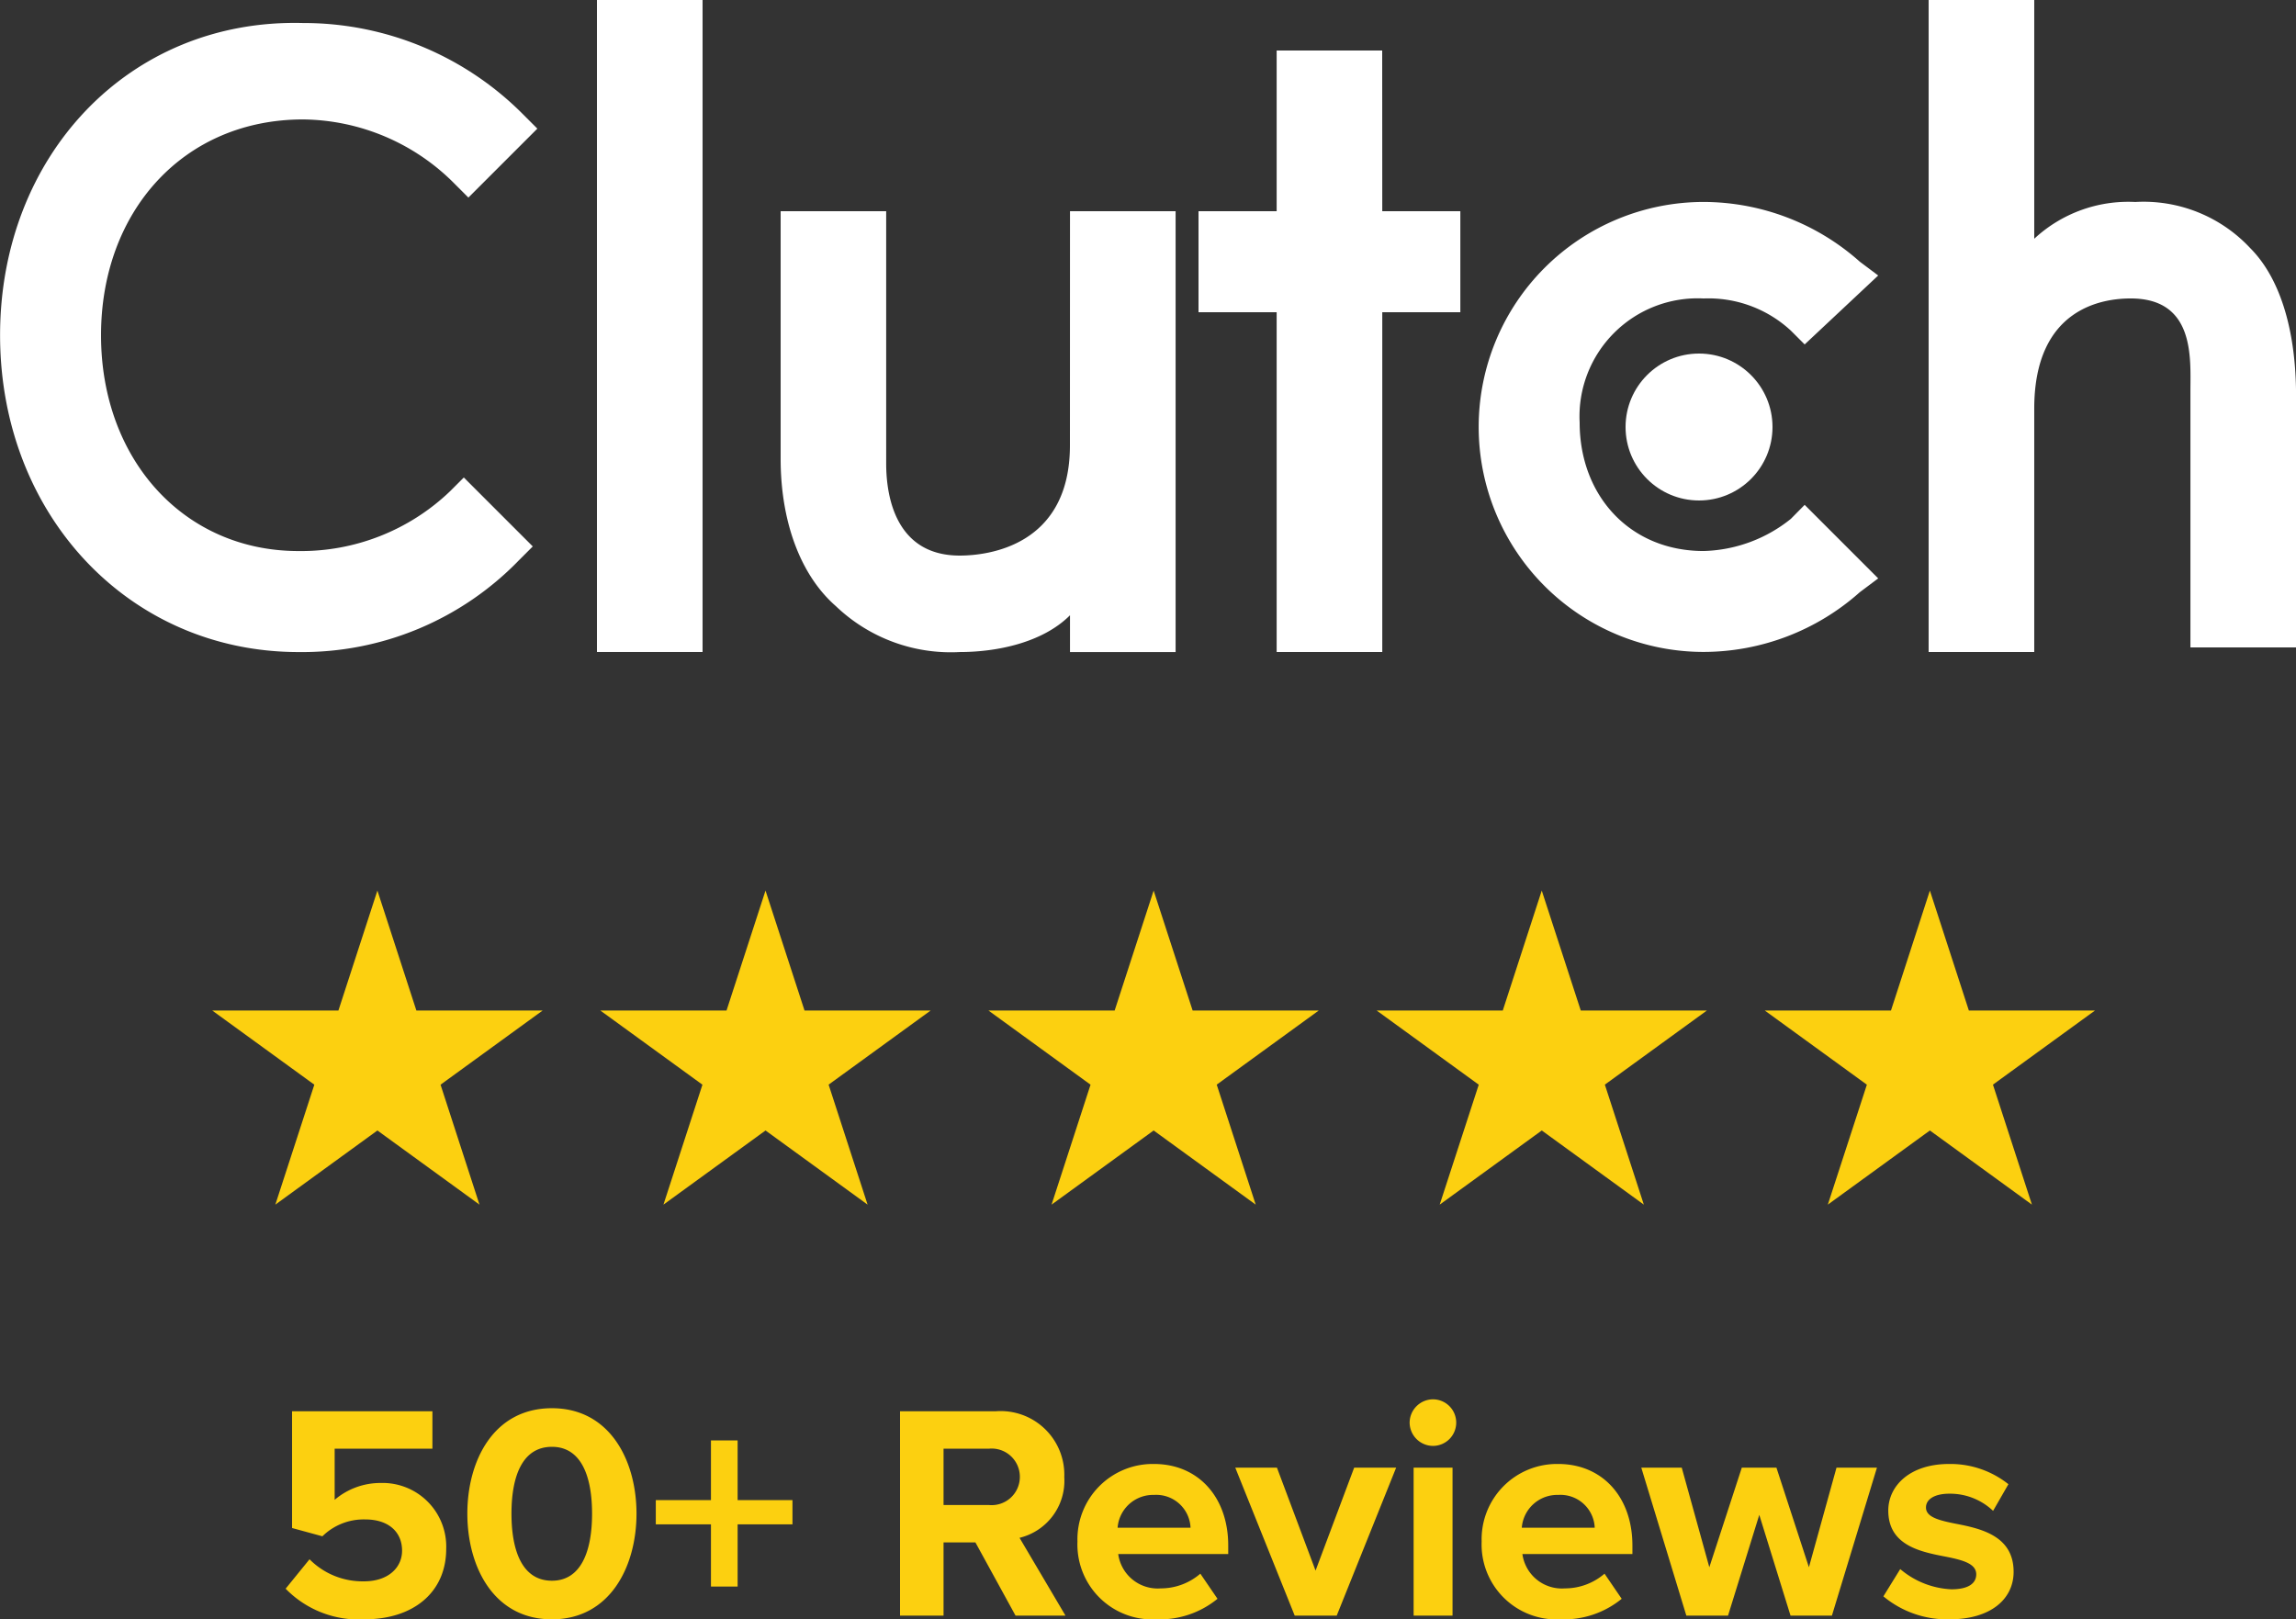
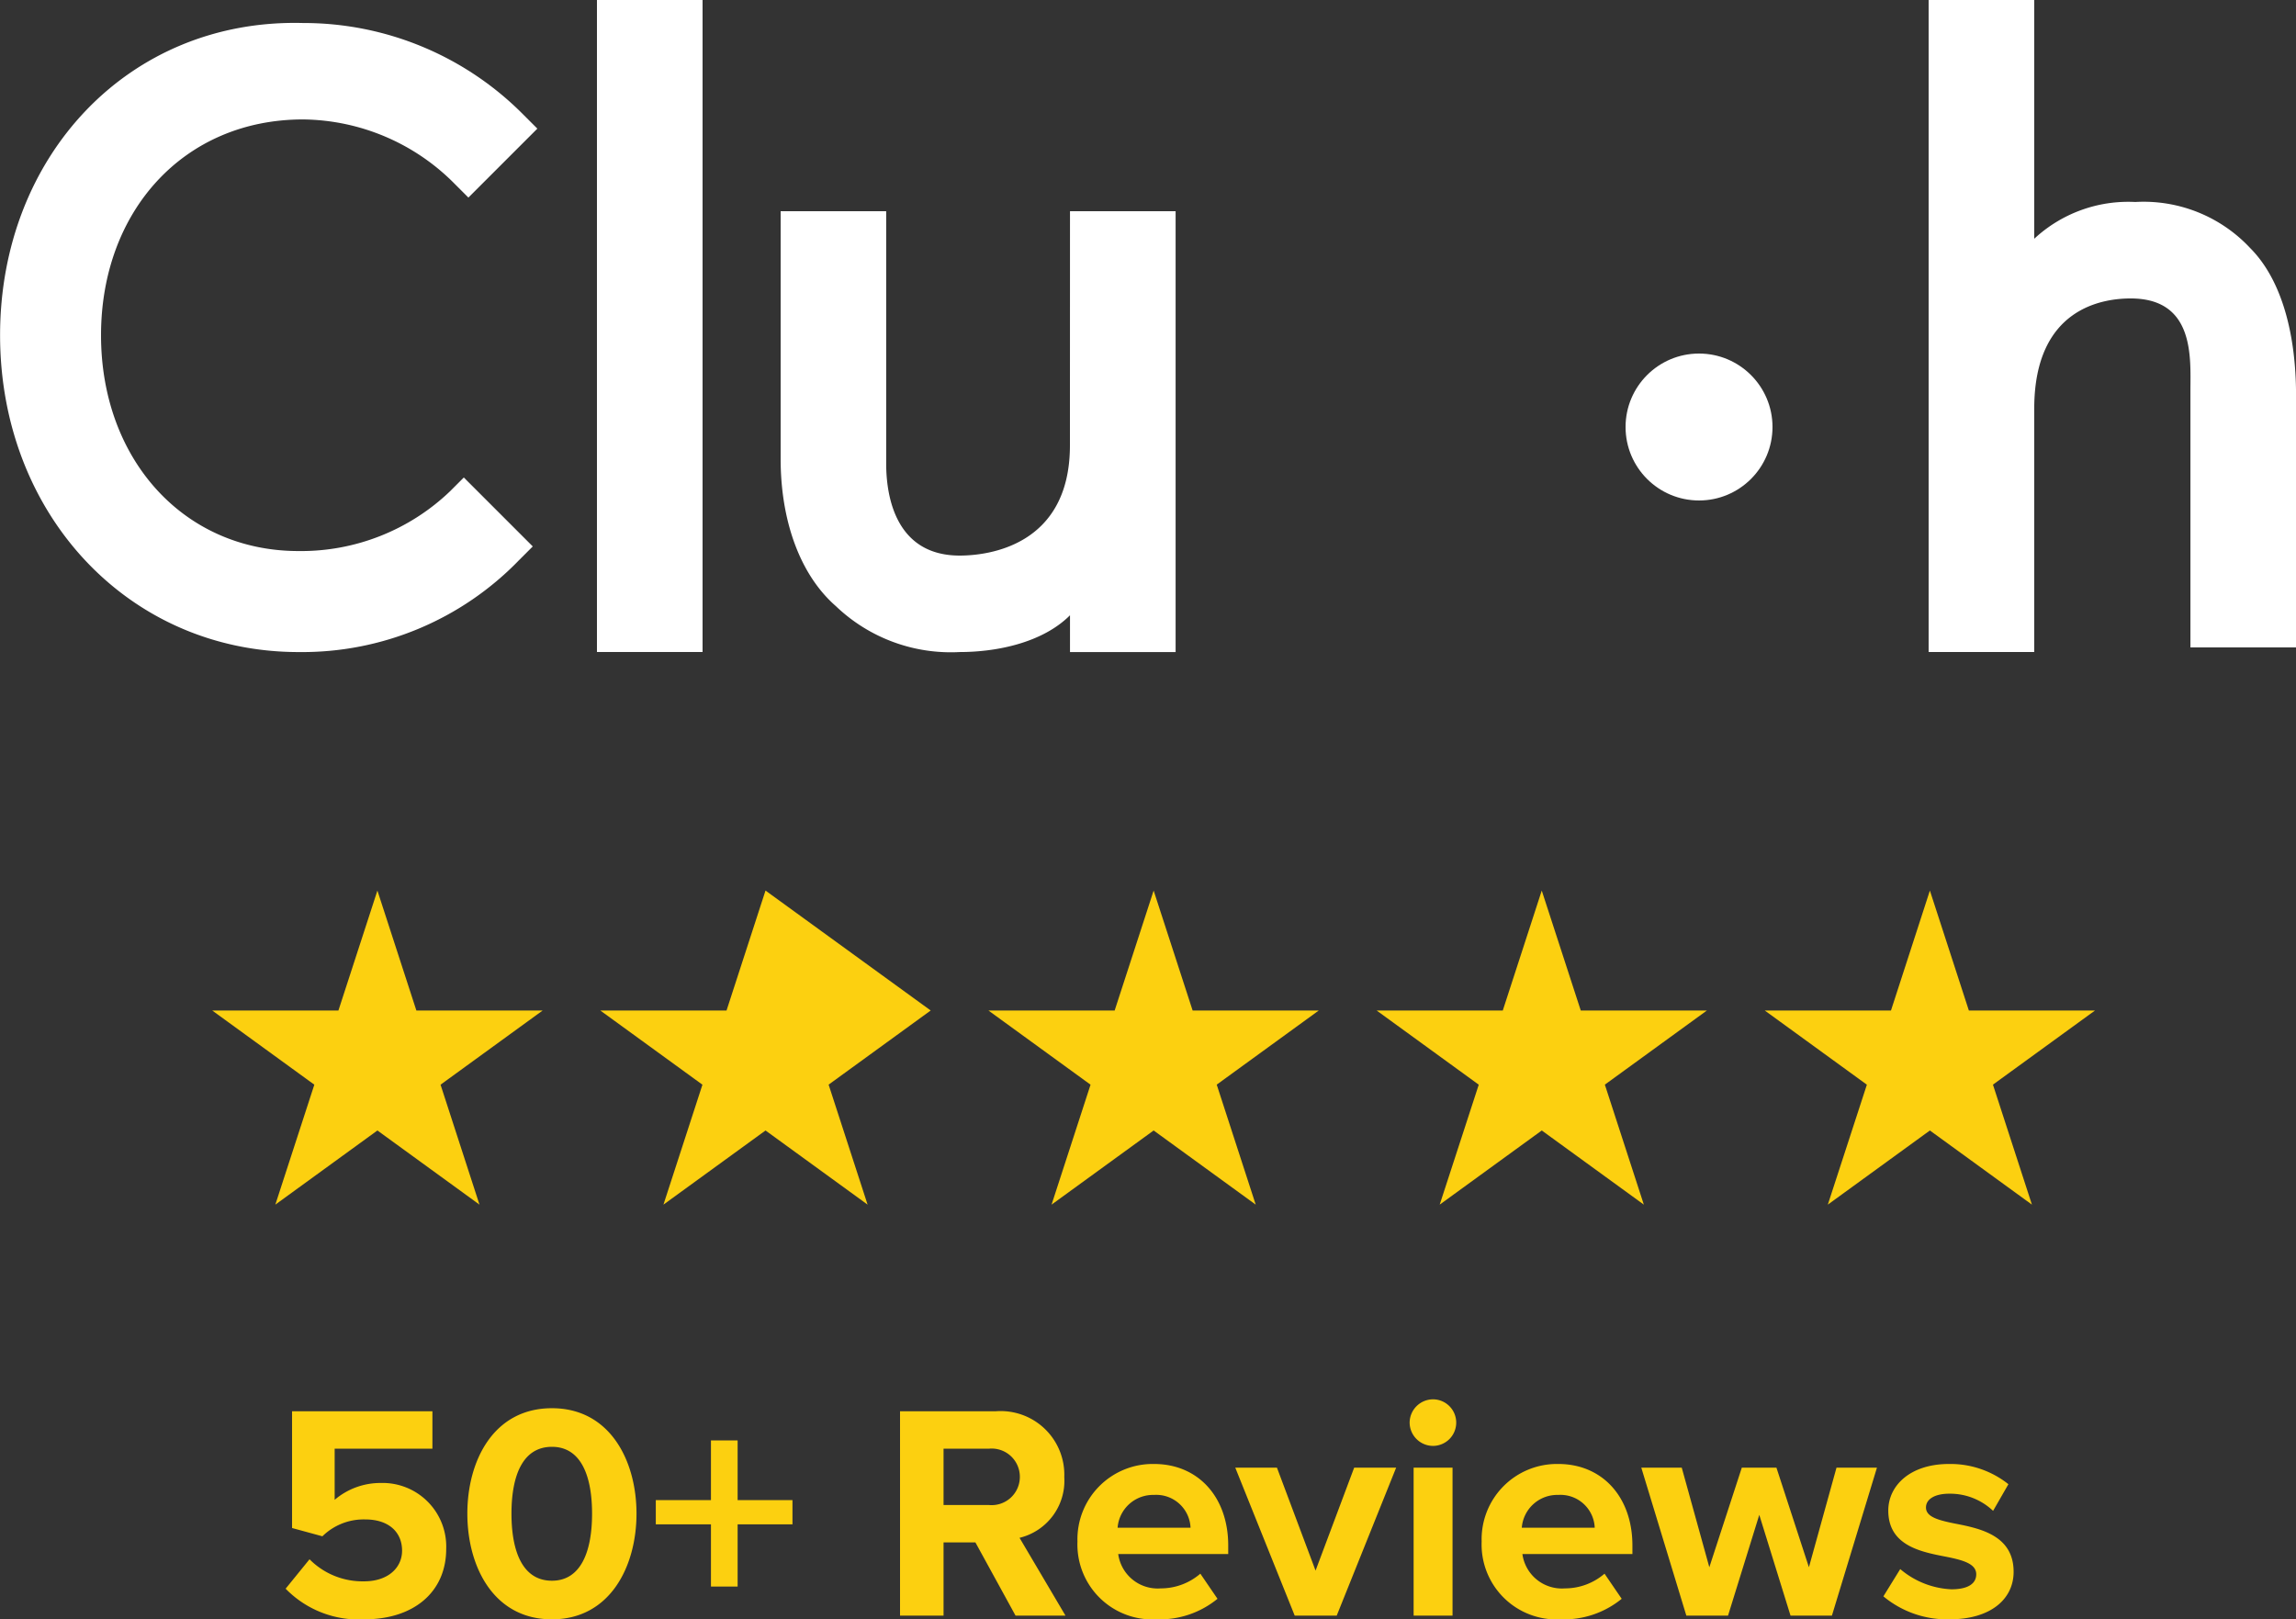
<svg xmlns="http://www.w3.org/2000/svg" width="149.852" height="105.697" viewBox="0 0 149.852 105.697">
  <rect x="0" y="0" width="149.852" height="105.697" fill="#333333" stroke="none" />
  <g id="Group_7535" data-name="Group 7535" transform="translate(-810.148 -261.543)">
    <g id="clutch-co-vector-logo" transform="translate(810.148 261.543)">
      <path id="Path_9327" data-name="Path 9327" d="M177,235.9h6.893v42.557H177Z" transform="translate(-138.039 -235.9)" fill="#fff" />
      <path id="Path_9328" data-name="Path 9328" d="M243.881,306.385c0,6.593-5.395,7.193-7.193,7.193-4.2,0-4.8-3.9-4.8-5.994V291.1H225v16.184c0,3.9,1.2,7.493,3.6,9.59a10.849,10.849,0,0,0,8.092,3c2.4,0,5.395-.6,7.193-2.4v2.4h6.893V291.1h-6.893Z" transform="translate(-174.05 -277.314)" fill="#fff" />
-       <path id="Path_9329" data-name="Path 9329" d="M346.188,249.1H339.3v10.49H334.2v6.593H339.3v22.178h6.893V266.183h5.095V259.59h-5.095Z" transform="translate(-255.977 -245.803)" fill="#fff" />
-       <path id="Path_9330" data-name="Path 9330" d="M427.78,309.379a9.462,9.462,0,0,1-5.694,2.1c-4.8,0-8.092-3.6-8.092-8.392a7.709,7.709,0,0,1,8.092-8.092,7.911,7.911,0,0,1,5.694,2.1l.9.9,4.8-4.5-1.2-.9a15.367,15.367,0,0,0-10.19-3.9,14.685,14.685,0,1,0,0,29.371,15.367,15.367,0,0,0,10.19-3.9l1.2-.9-4.8-4.8Z" transform="translate(-310.896 -275.513)" fill="#fff" />
      <path id="Path_9331" data-name="Path 9331" d="M545.979,252.084a9.512,9.512,0,0,0-7.493-3,9.014,9.014,0,0,0-6.593,2.4V235.9H525v42.557h6.893V262.573c0-6.593,4.5-7.193,6.294-7.193,4.2,0,3.9,3.9,3.9,5.994v16.783h6.893V261.674C548.976,257.778,548.077,254.182,545.979,252.084Z" transform="translate(-399.125 -235.9)" fill="#fff" />
      <ellipse id="Ellipse_242" data-name="Ellipse 242" cx="4.795" cy="4.795" rx="4.795" ry="4.795" transform="translate(106.095 23.077)" fill="#fff" />
      <path id="Path_9332" data-name="Path 9332" d="M50.371,272.448a14.054,14.054,0,0,1-9.89,3.9c-7.493,0-12.887-5.994-12.887-14.086s5.395-14.086,13.187-14.086a14.1,14.1,0,0,1,9.89,4.2l.9.9,4.5-4.5-.9-.9a20.184,20.184,0,0,0-14.386-5.994c-11.389-.3-19.78,8.691-19.78,20.38s8.392,20.679,19.481,20.679a19.683,19.683,0,0,0,14.386-5.994l.9-.9-4.5-4.5Z" transform="translate(-21 -240.38)" fill="#fff" />
    </g>
    <g id="Group_7530" data-name="Group 7530" transform="translate(824 318.418)">
      <path id="Path_9333" data-name="Path 9333" d="M10.779,0,8.234,7.831H0l6.662,4.84L4.117,20.5l6.662-4.84,6.662,4.84L14.9,12.671l6.662-4.84H13.323Z" transform="translate(0.001 1.254)" fill="#fcd010" />
-       <path id="Path_9334" data-name="Path 9334" d="M121.744,0,119.2,7.831h-8.235l6.662,4.84L115.083,20.5l6.662-4.84,6.662,4.84-2.544-7.832,6.662-4.84h-8.235Z" transform="translate(-85.634 1.254)" fill="#fcd010" />
+       <path id="Path_9334" data-name="Path 9334" d="M121.744,0,119.2,7.831h-8.235l6.662,4.84L115.083,20.5l6.662-4.84,6.662,4.84-2.544-7.832,6.662-4.84Z" transform="translate(-85.634 1.254)" fill="#fcd010" />
      <path id="Path_9335" data-name="Path 9335" d="M232.71,0l-2.545,7.831H221.93l6.662,4.84L226.048,20.5l6.662-4.84,6.662,4.84-2.545-7.832,6.662-4.84h-8.235Z" transform="translate(-171.268 1.254)" fill="#fcd010" />
      <path id="Path_9336" data-name="Path 9336" d="M343.674,0,341.13,7.831H332.9l6.662,4.84L337.013,20.5l6.662-4.84,6.662,4.84-2.545-7.832,6.662-4.84h-8.235Z" transform="translate(-256.901 1.254)" fill="#fcd010" />
      <path id="Path_9337" data-name="Path 9337" d="M454.64,0,452.1,7.831h-8.235l6.662,4.84L447.978,20.5l6.662-4.84L461.3,20.5l-2.544-7.832,6.662-4.84h-8.235Z" transform="translate(-342.535 1.254)" fill="#fcd010" />
    </g>
    <path id="Path_9417" data-name="Path 9417" d="M-56.21-1.76a6.655,6.655,0,0,0,5.14,2c3.22,0,5.34-1.78,5.34-4.6a4.153,4.153,0,0,0-4.28-4.3,4.6,4.6,0,0,0-3,1.1V-10.9h6.38v-2.44h-9.16v7.62l1.98.54a3.845,3.845,0,0,1,2.8-1.1c1.52,0,2.4.82,2.4,2.04,0,1.1-.9,2-2.48,2a4.871,4.871,0,0,1-3.56-1.44Zm11.86-4.9c0,3.44,1.7,6.9,5.52,6.9,3.8,0,5.52-3.46,5.52-6.9s-1.72-6.88-5.52-6.88C-42.65-13.54-44.35-10.1-44.35-6.66Zm8.14,0c0,2.46-.72,4.38-2.62,4.38-1.92,0-2.64-1.92-2.64-4.38s.72-4.36,2.64-4.36C-36.93-11.02-36.21-9.12-36.21-6.66Zm9.5.7h3.58V-7.54h-3.58v-3.9h-1.74v3.9h-3.6v1.58h3.6V-1.9h1.74ZM-8.57,0h3.26l-3-5.08A3.828,3.828,0,0,0-5.39-9.04a4.154,4.154,0,0,0-4.48-4.3h-6.24V0h2.84V-4.78h2.08Zm.28-9.06a1.841,1.841,0,0,1-2,1.84h-2.98V-10.9h2.98A1.841,1.841,0,0,1-8.29-9.06Zm3.76,4.22A4.892,4.892,0,0,0,.63.24,5.954,5.954,0,0,0,4.61-1.1L3.49-2.74a3.95,3.95,0,0,1-2.58.96A2.6,2.6,0,0,1-1.87-4.02H5.31v-.56C5.31-7.74,3.35-9.9.47-9.9A4.916,4.916,0,0,0-4.53-4.84Zm5-3.04A2.238,2.238,0,0,1,2.85-5.74H-1.91A2.321,2.321,0,0,1,.47-7.88ZM9.65,0h2.74l3.88-9.66H13.53L11.01-2.94,8.49-9.66H5.77Zm9.02-11.08a1.519,1.519,0,0,0,1.52-1.52,1.519,1.519,0,0,0-1.52-1.52,1.532,1.532,0,0,0-1.52,1.52A1.532,1.532,0,0,0,18.67-11.08ZM17.41,0h2.54V-9.66H17.41Zm4.44-4.84A4.892,4.892,0,0,0,27.01.24,5.954,5.954,0,0,0,30.99-1.1L29.87-2.74a3.95,3.95,0,0,1-2.58.96,2.6,2.6,0,0,1-2.78-2.24h7.18v-.56c0-3.16-1.96-5.32-4.84-5.32A4.916,4.916,0,0,0,21.85-4.84Zm5-3.04a2.238,2.238,0,0,1,2.38,2.14H24.47A2.321,2.321,0,0,1,26.85-7.88ZM42.01,0h2.7l2.94-9.66H45.01l-1.8,6.5-2.12-6.5H38.83l-2.12,6.5-1.8-6.5H32.27L35.21,0h2.72l2.04-6.58Zm6.06-1.26A6.5,6.5,0,0,0,52.39.24c2.68,0,4.18-1.32,4.18-3.1,0-2.4-2.22-2.84-3.88-3.16-1.08-.22-1.84-.44-1.84-1.04,0-.56.6-.9,1.52-.9a4.075,4.075,0,0,1,2.86,1.12l1-1.74A6.07,6.07,0,0,0,52.35-9.9c-2.54,0-3.96,1.42-3.96,3.04,0,2.3,2.14,2.7,3.8,3.02,1.1.22,1.94.46,1.94,1.14,0,.6-.52.98-1.62.98a5.529,5.529,0,0,1-3.34-1.32Z" transform="translate(885 367)" fill="#fcd010" />
  </g>
</svg>